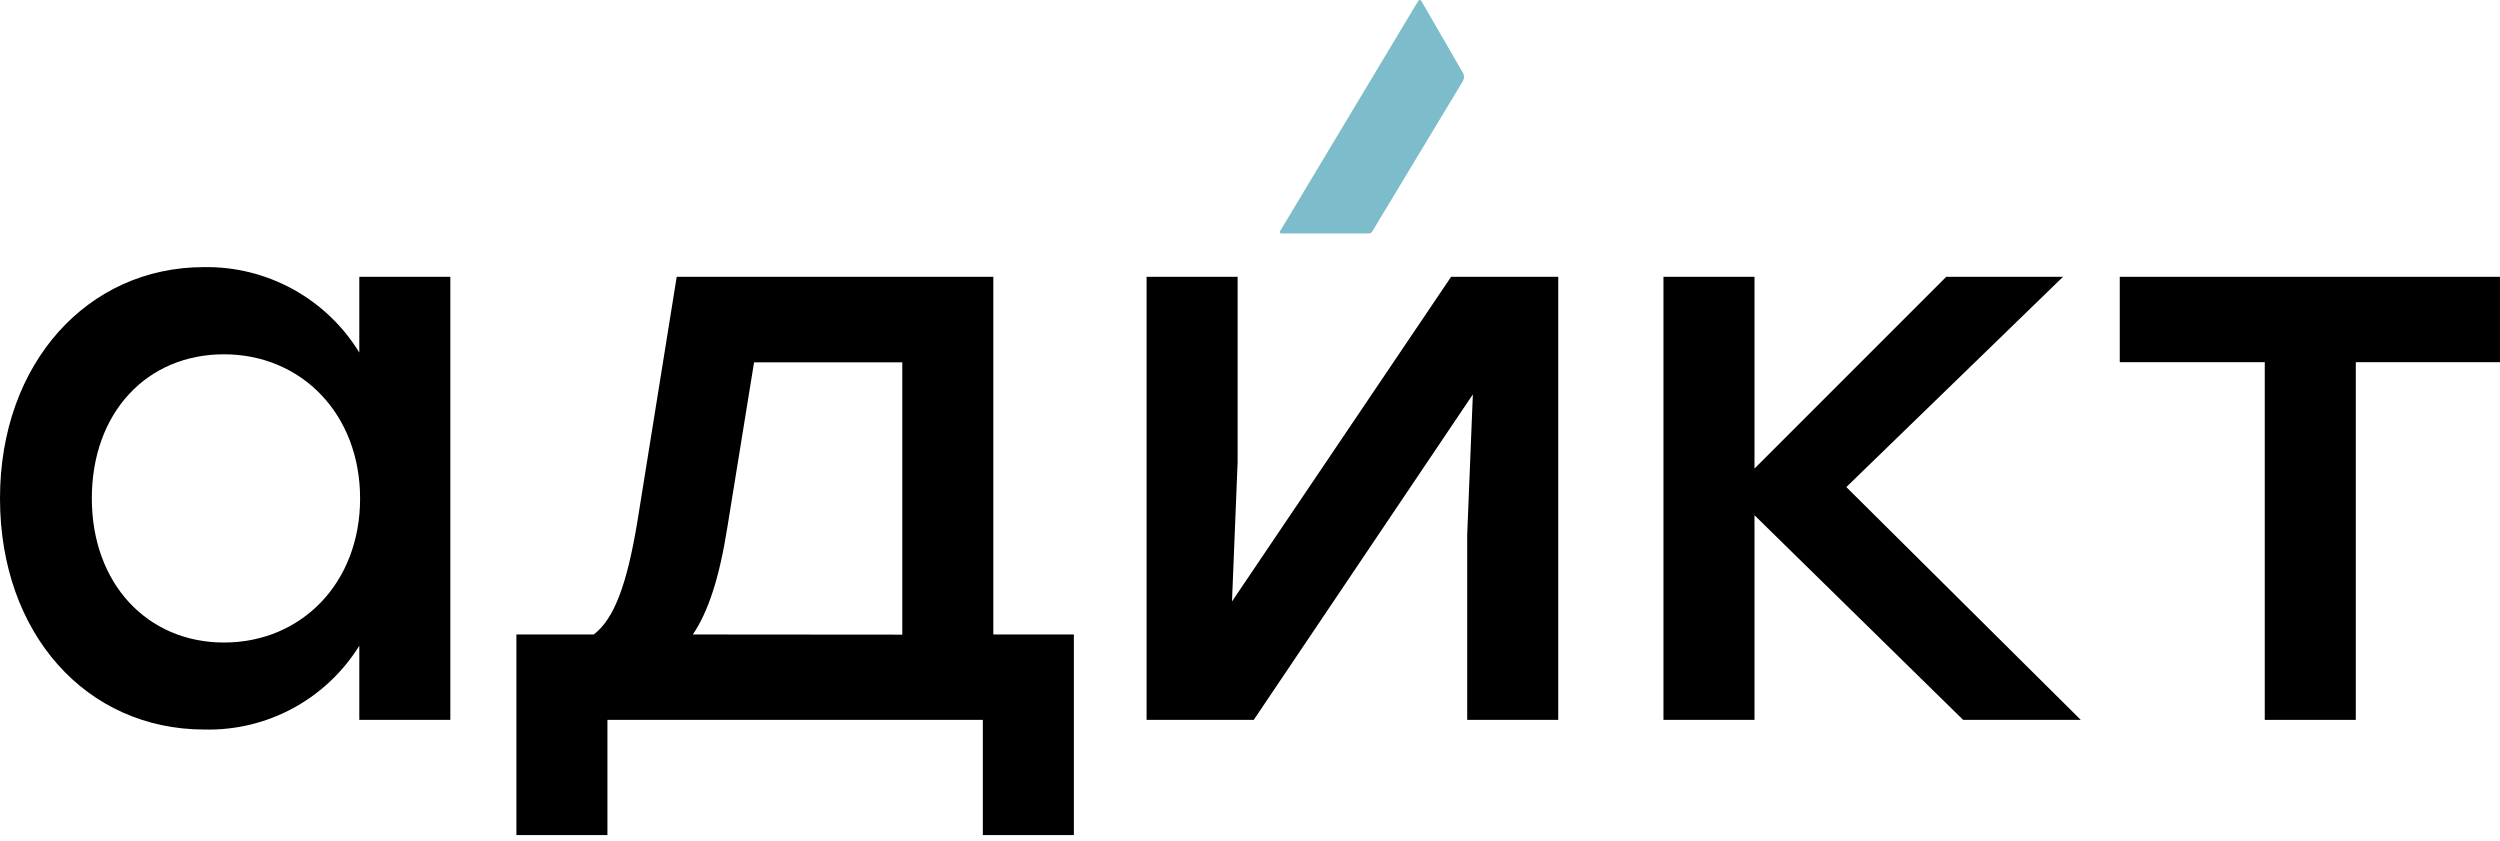
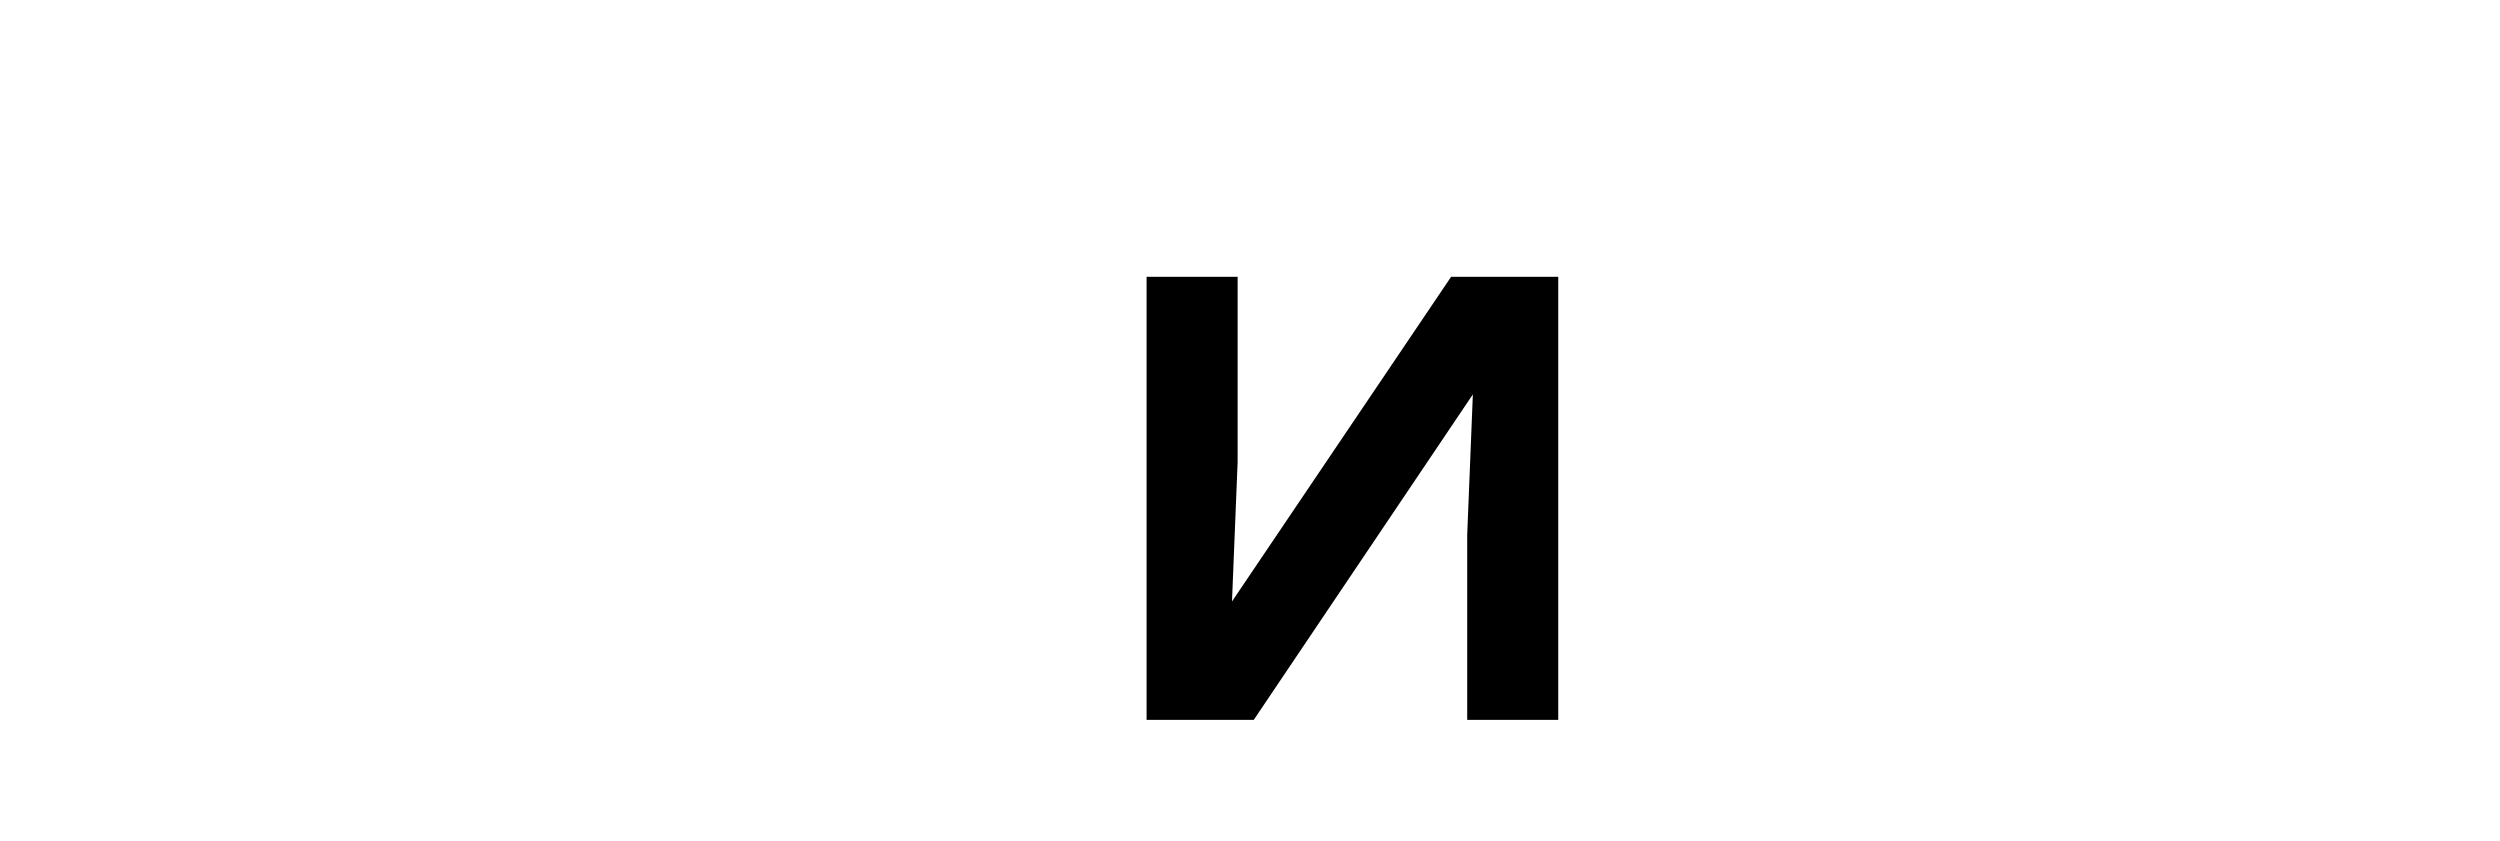
<svg xmlns="http://www.w3.org/2000/svg" width="104" height="35" viewBox="0 0 104 35" fill="none">
-   <path d="M9.317 26.729C6.133 26.729 3.82 24.283 3.82 20.731C3.82 17.178 6.099 14.739 9.317 14.739C12.534 14.739 14.98 17.218 14.98 20.737C14.98 24.256 12.534 26.729 9.317 26.729ZM14.947 11.514V14.665C14.271 13.561 13.319 12.653 12.184 12.03C11.05 11.407 9.773 11.091 8.479 11.112C3.653 11.112 0 15.1 0 20.731C0 26.361 3.586 30.349 8.512 30.349C9.795 30.378 11.064 30.072 12.192 29.461C13.321 28.849 14.27 27.954 14.947 26.863V29.947H18.734V11.514H14.947Z" fill="black" />
-   <path d="M28.822 26.394C29.458 25.456 29.927 24.049 30.263 21.904L31.369 15.074H37.535V26.401L28.822 26.394ZM41.322 26.394V11.515H28.151L26.509 21.736C26.074 24.35 25.537 25.758 24.7 26.394H21.482V34.739H25.269V29.947H40.886V34.739H44.673V26.394H41.322Z" fill="black" />
  <path d="M60.366 11.515L51.251 25.02L51.485 19.223V11.515H47.698V29.947H52.156L61.271 16.407L61.036 22.239V29.947H64.823V11.515H60.366Z" fill="black" />
-   <path d="M86.56 29.947L76.807 20.262L85.822 11.515H80.963L72.987 19.491V11.515H69.2V29.947H72.987V21.434L81.667 29.947H86.56Z" fill="black" />
-   <path d="M104 11.515H88.182V15.067H94.214V29.947H98.001V15.067H104V11.515Z" fill="black" />
-   <path d="M57.072 9.651L60.859 3.368C60.889 3.317 60.904 3.259 60.904 3.2C60.904 3.141 60.889 3.084 60.859 3.033L59.127 0.037C59.12 0.025 59.111 0.016 59.1 0.01C59.089 0.003 59.076 0 59.063 0C59.05 0 59.038 0.003 59.026 0.01C59.015 0.016 59.006 0.025 58.999 0.037L53.245 9.628C53.242 9.636 53.241 9.645 53.241 9.653C53.241 9.662 53.243 9.671 53.247 9.679C53.251 9.686 53.256 9.693 53.263 9.699C53.27 9.705 53.277 9.709 53.285 9.712H56.915C56.944 9.716 56.974 9.713 57.002 9.702C57.029 9.692 57.054 9.674 57.072 9.651V9.651Z" fill="#7DBCCA" />
</svg>